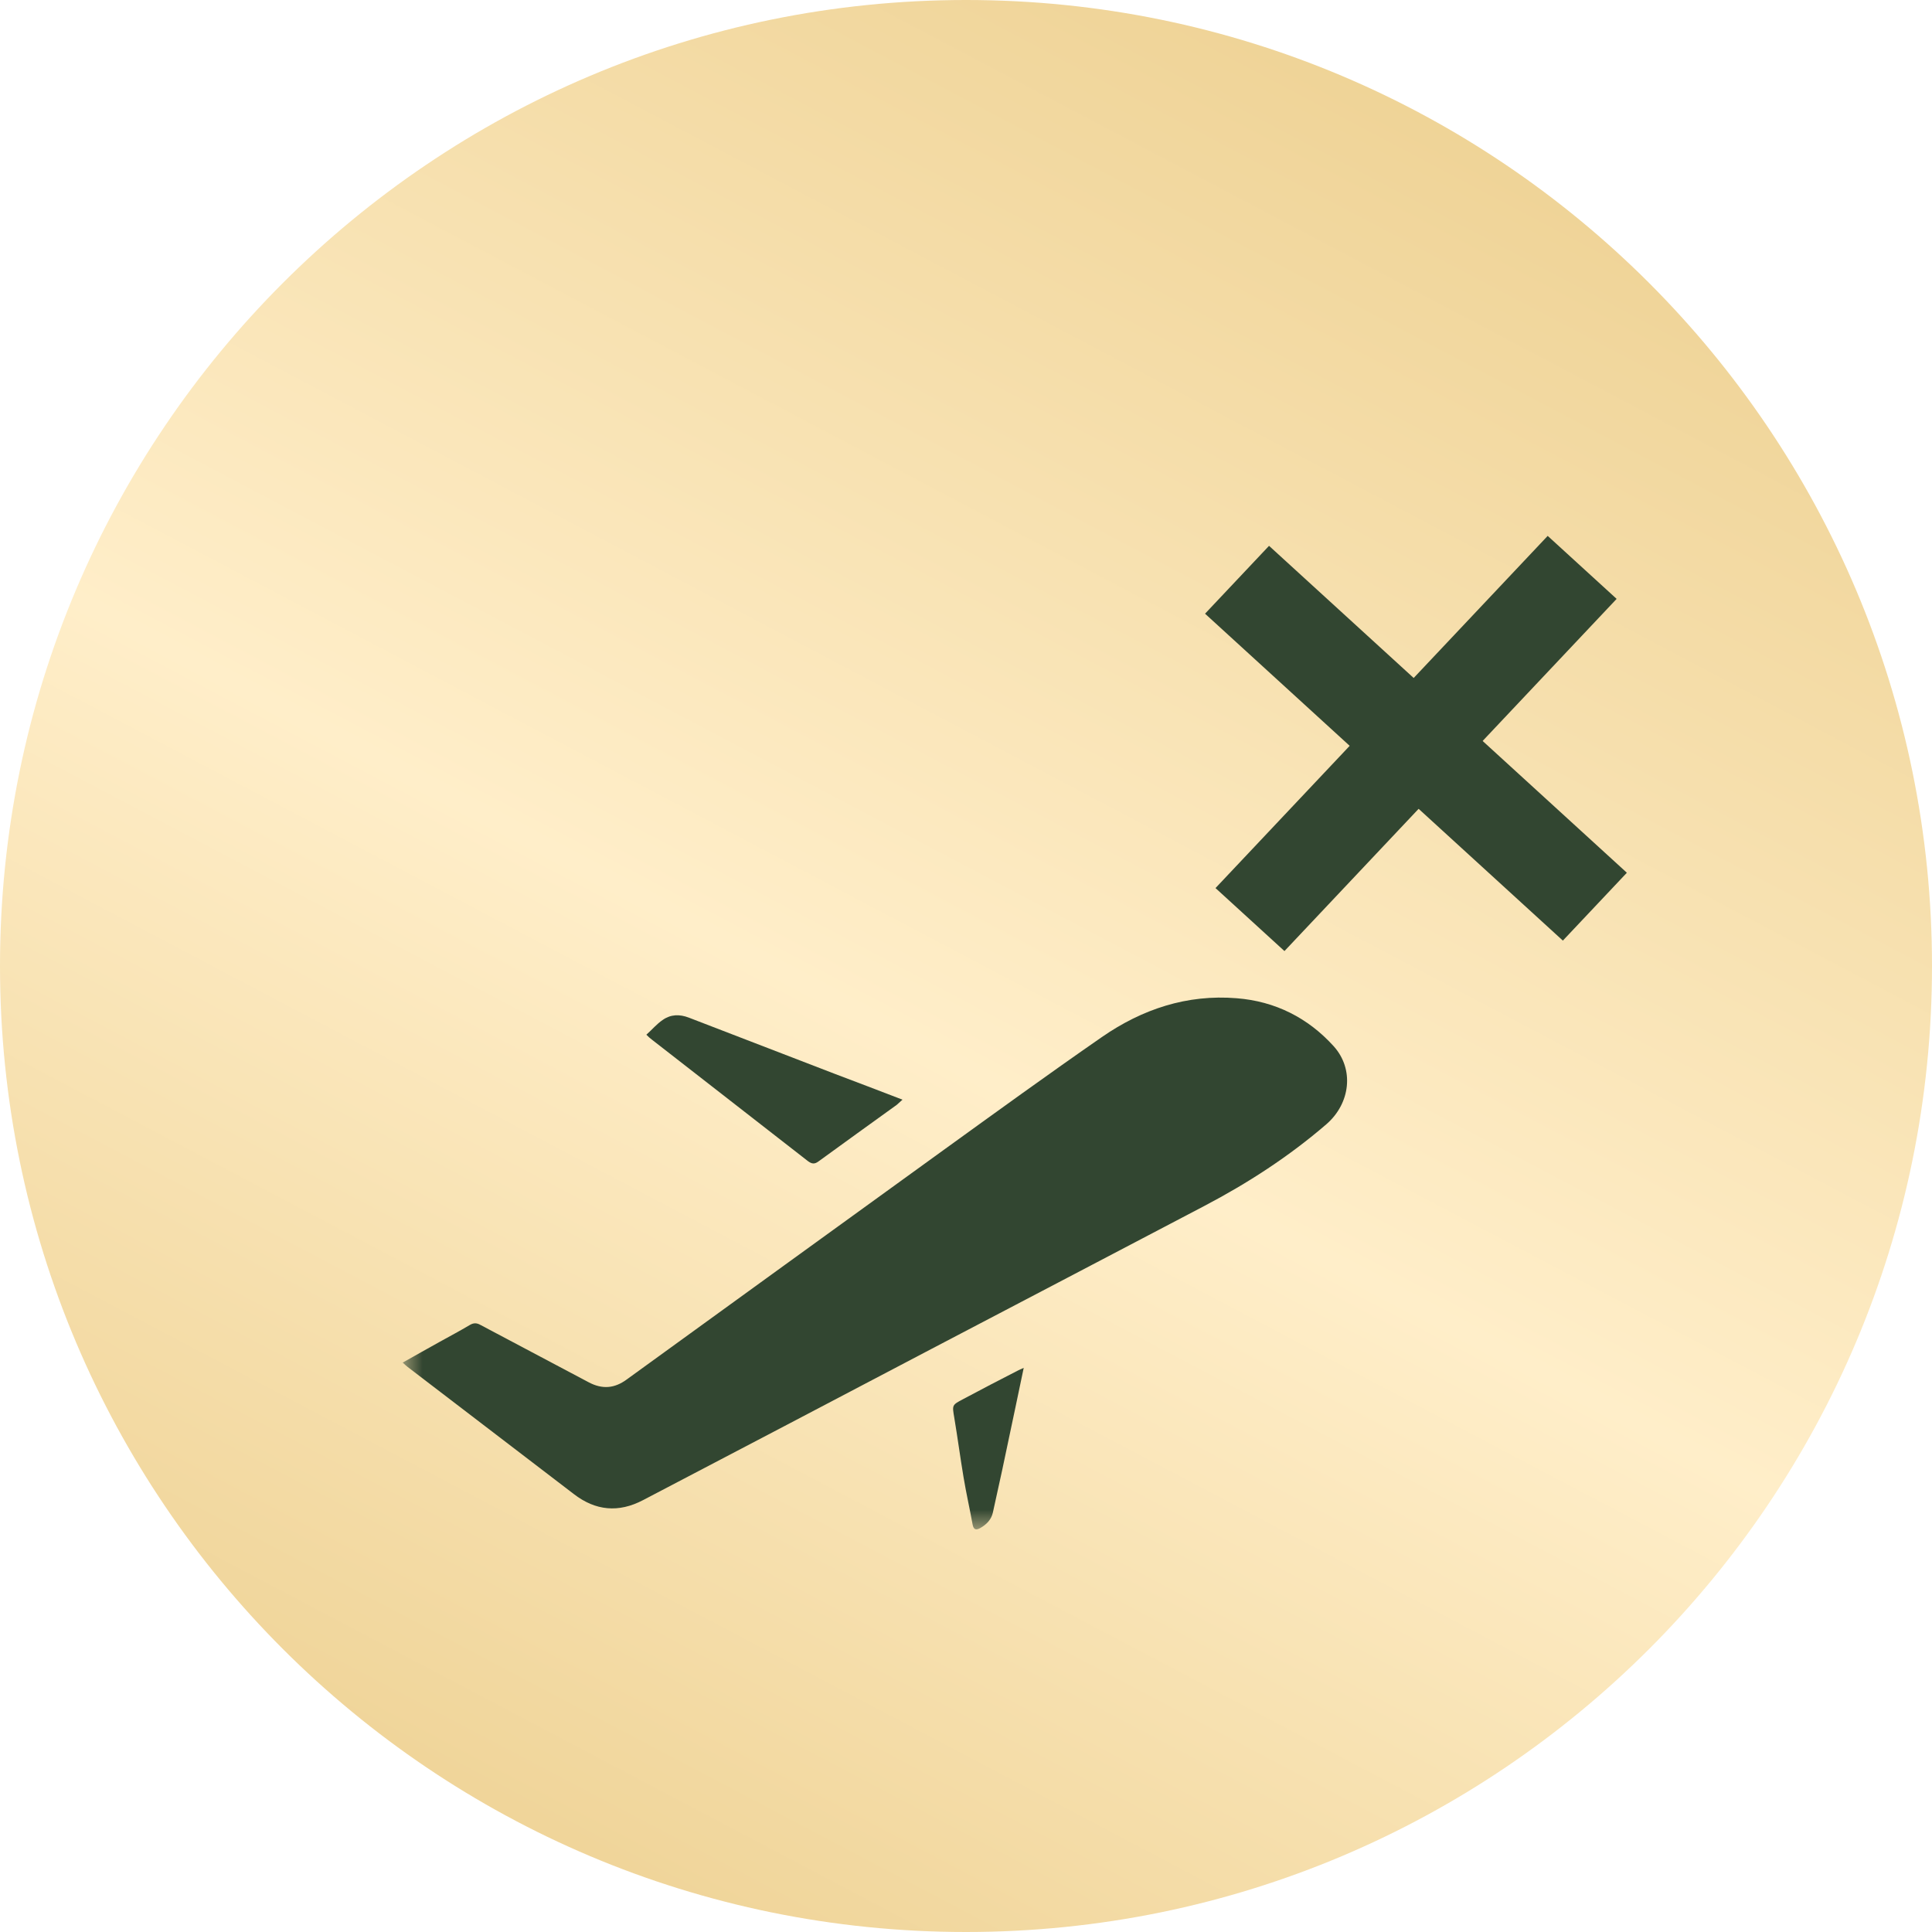
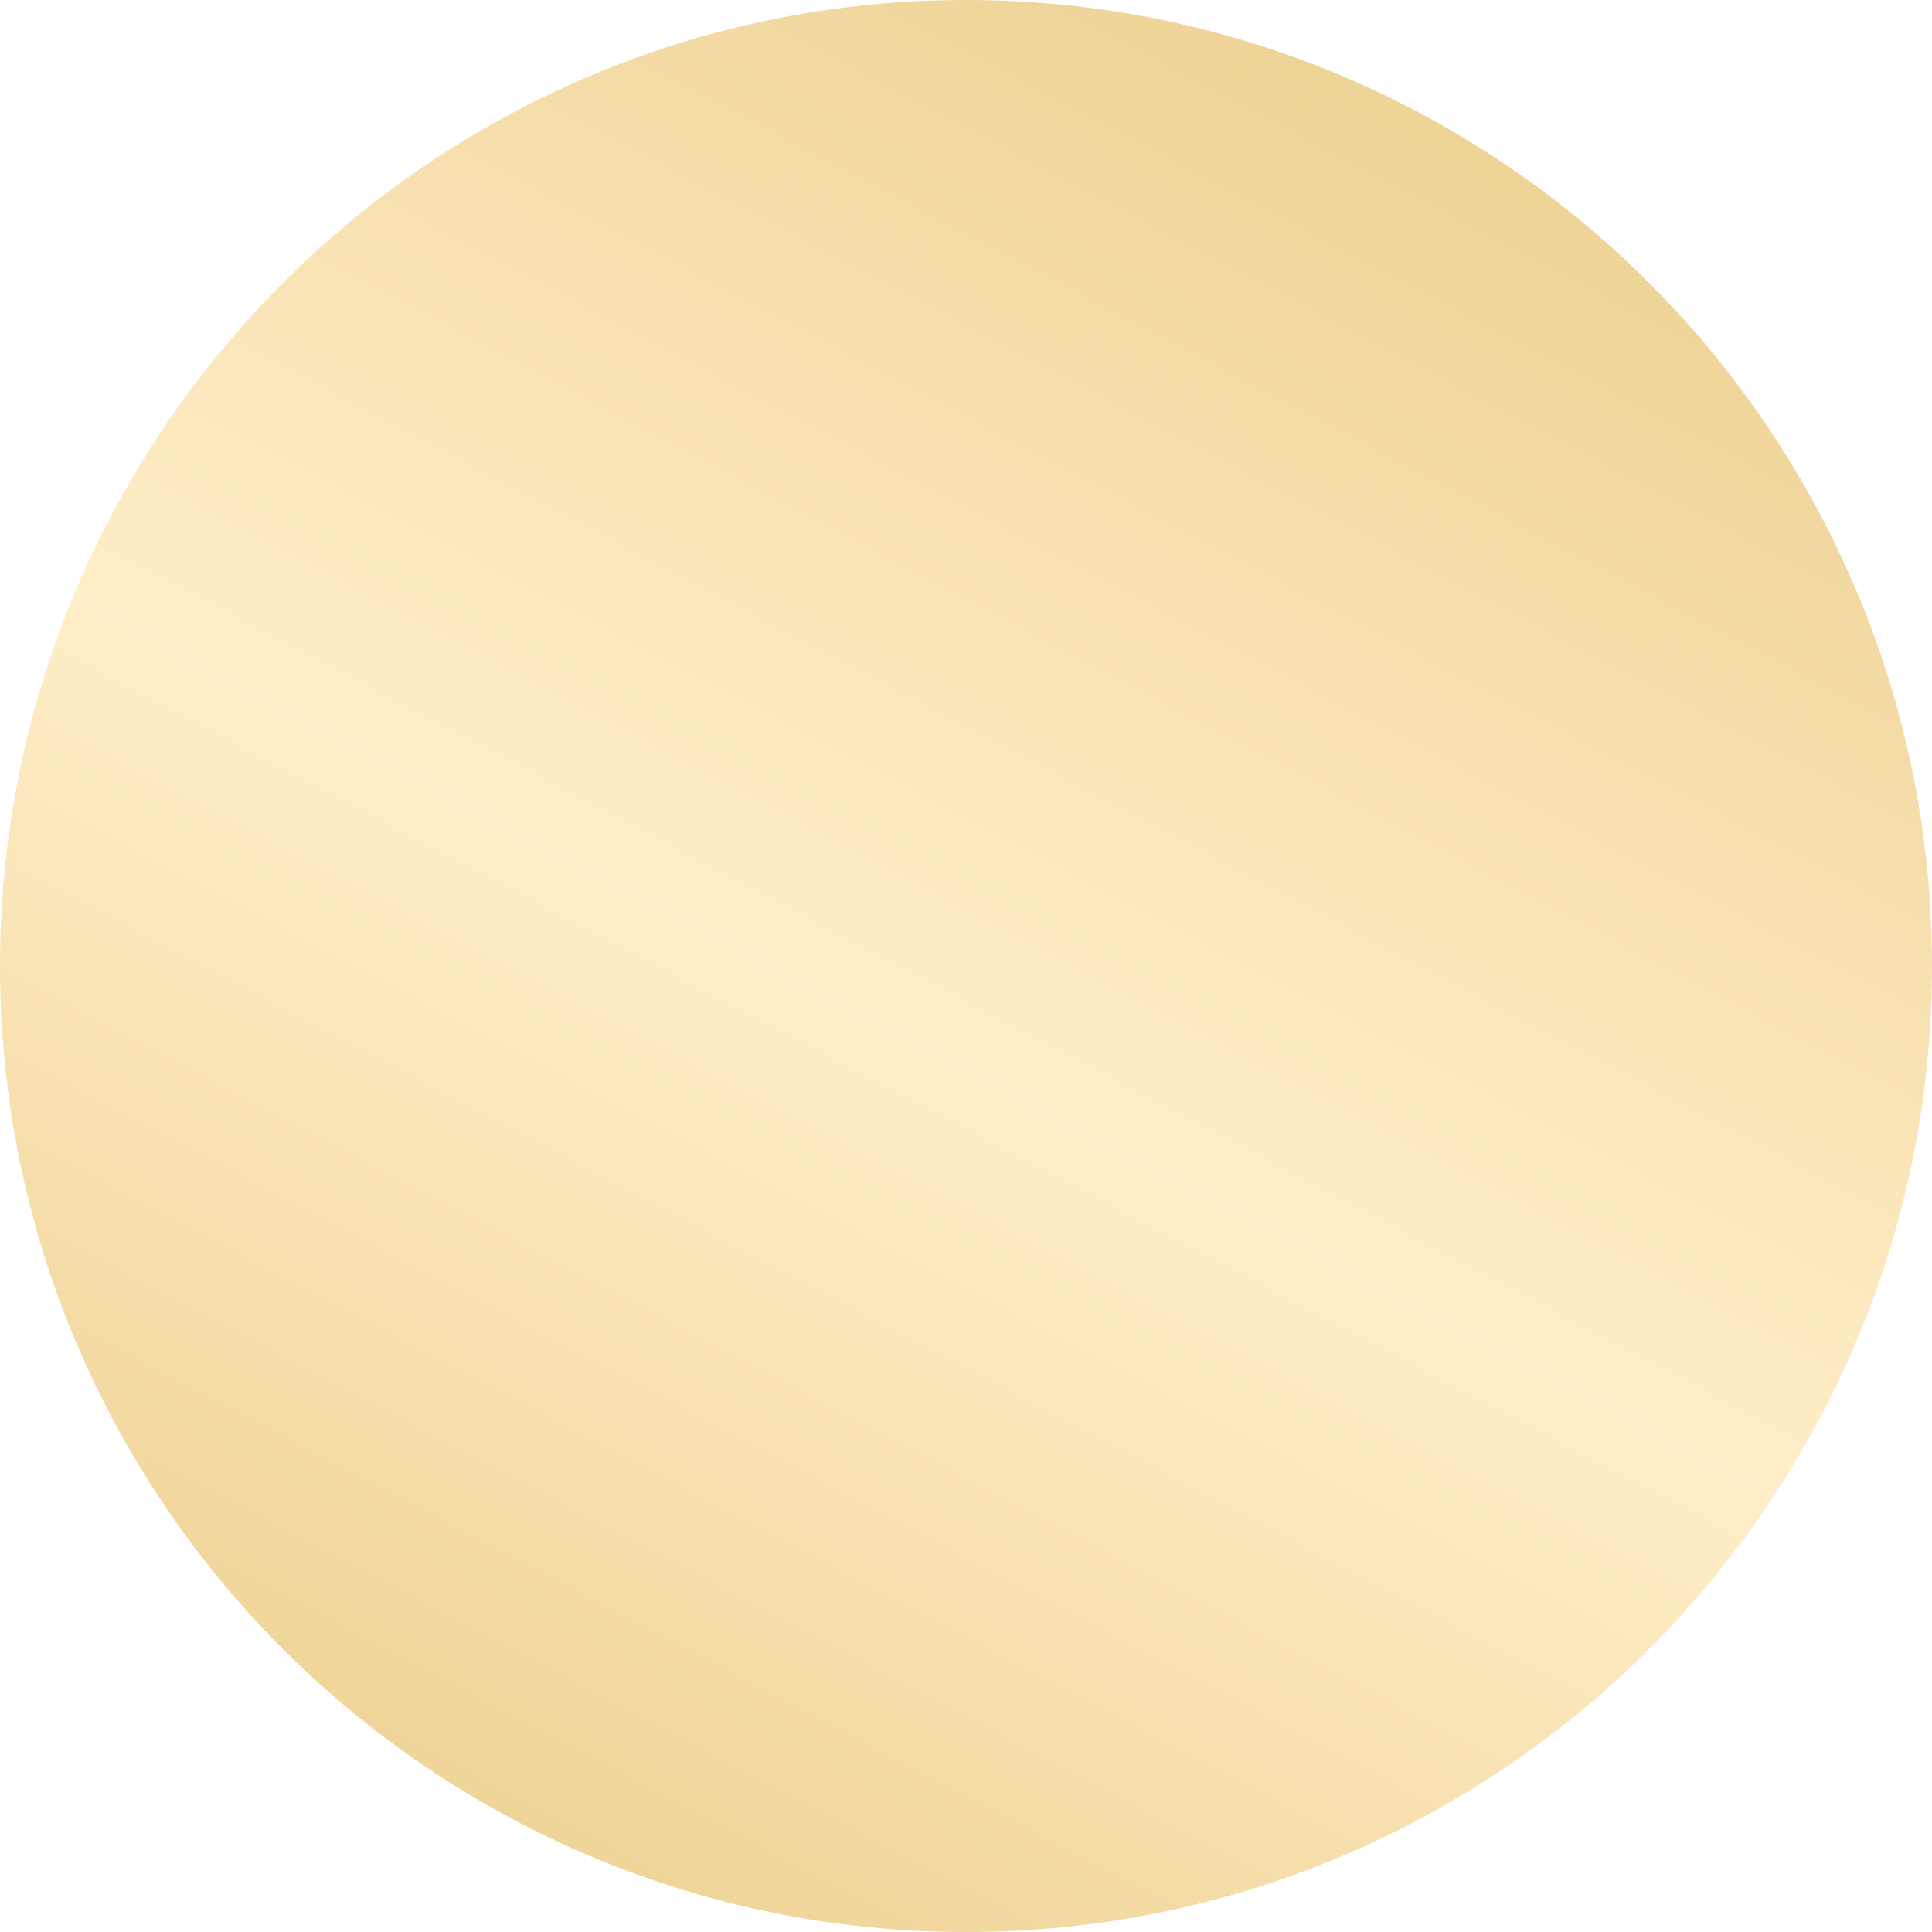
<svg xmlns="http://www.w3.org/2000/svg" width="48" height="48" viewBox="0 0 48 48" fill="none">
  <g clip-path="url(#clip0_8_10861)">
    <path d="M24 48C37.255 48 48 37.255 48 24C48 10.745 37.255 0 24 0C10.745 0 0 10.745 0 24C0 37.255 10.745 48 24 48Z" fill="url(#paint0_linear_8_10861)" />
    <mask id="mask0_8_10861" style="mask-type:luminance" maskUnits="userSpaceOnUse" x="10" y="11" width="32" height="27">
-       <path d="M42 11H10V38H42V11Z" fill="white" />
+       <path d="M42 11H10V38V11Z" fill="white" />
    </mask>
    <g mask="url(#mask0_8_10861)">
      <path d="M10 33.856C10.322 33.672 10.624 33.507 10.927 33.336C11.178 33.197 11.429 33.064 11.674 32.918C11.771 32.861 11.848 32.867 11.938 32.918C12.833 33.393 13.734 33.869 14.629 34.344C14.964 34.521 15.267 34.496 15.569 34.274C18.19 32.373 20.817 30.472 23.444 28.571C24.751 27.627 26.052 26.683 27.378 25.764C28.376 25.073 29.49 24.7 30.726 24.801C31.685 24.877 32.497 25.289 33.134 25.992C33.649 26.562 33.553 27.412 32.954 27.931C32.027 28.73 31.003 29.395 29.915 29.965C27.661 31.15 25.401 32.329 23.141 33.514C20.753 34.768 18.364 36.023 15.975 37.271C15.37 37.588 14.797 37.537 14.256 37.119C12.878 36.067 11.5 35.009 10.122 33.957C10.09 33.932 10.058 33.9 10 33.849V33.856Z" fill="#324631" />
-       <path d="M22.42 27.323C22.356 27.38 22.317 27.418 22.279 27.45C21.628 27.919 20.978 28.387 20.334 28.856C20.238 28.926 20.173 28.92 20.076 28.85C18.782 27.843 17.488 26.835 16.194 25.828C16.149 25.796 16.11 25.758 16.059 25.707C16.201 25.58 16.316 25.441 16.465 25.34C16.664 25.2 16.883 25.194 17.115 25.283C18.319 25.745 19.529 26.214 20.733 26.677C21.287 26.886 21.834 27.095 22.427 27.323H22.42Z" fill="#324631" />
      <path d="M25.433 33.989C25.356 34.35 25.292 34.661 25.227 34.971C25.118 35.491 25.008 36.004 24.899 36.524C24.822 36.879 24.744 37.227 24.667 37.582C24.628 37.753 24.513 37.873 24.358 37.962C24.255 38.019 24.191 38.013 24.165 37.88C24.094 37.487 24.004 37.094 23.939 36.701C23.856 36.207 23.791 35.713 23.708 35.218C23.656 34.908 23.65 34.908 23.927 34.762C24.377 34.521 24.828 34.287 25.285 34.053C25.324 34.033 25.363 34.014 25.44 33.983L25.433 33.989Z" fill="#324631" />
      <g filter="url(#filter0_d_8_10861)">
        <path d="M39.165 13.879L37.452 12.314L29.199 21.064L30.912 22.629L39.165 13.879Z" fill="#324631" />
        <path d="M30.529 12.561L28.939 14.247L37.829 22.369L39.419 20.683L30.529 12.561Z" fill="#324631" />
      </g>
    </g>
  </g>
  <defs>
    <filter id="filter0_d_8_10861" x="27.939" y="11.314" width="14.48" height="14.314" filterUnits="userSpaceOnUse" color-interpolation-filters="sRGB">
      <feFlood flood-opacity="0" result="BackgroundImageFix" />
      <feColorMatrix in="SourceAlpha" type="matrix" values="0 0 0 0 0 0 0 0 0 0 0 0 0 0 0 0 0 0 127 0" result="hardAlpha" />
      <feOffset dx="1" dy="1" />
      <feGaussianBlur stdDeviation="1" />
      <feColorMatrix type="matrix" values="0 0 0 0 0.137 0 0 0 0 0.122 0 0 0 0 0.125 0 0 0 0.3 0" />
      <feBlend mode="normal" in2="BackgroundImageFix" result="effect1_dropShadow_8_10861" />
      <feBlend mode="normal" in="SourceGraphic" in2="effect1_dropShadow_8_10861" result="shape" />
    </filter>
    <linearGradient id="paint0_linear_8_10861" x1="48" y1="1.70951e-06" x2="17.754" y2="57.361" gradientUnits="userSpaceOnUse">
      <stop stop-color="#EACB87" />
      <stop offset="0.535" stop-color="#FFEEC9" />
      <stop offset="1" stop-color="#EACB87" />
    </linearGradient>
    <clipPath id="clip0_8_10861">
      <rect width="48" height="48" fill="white" />
    </clipPath>
  </defs>
</svg>